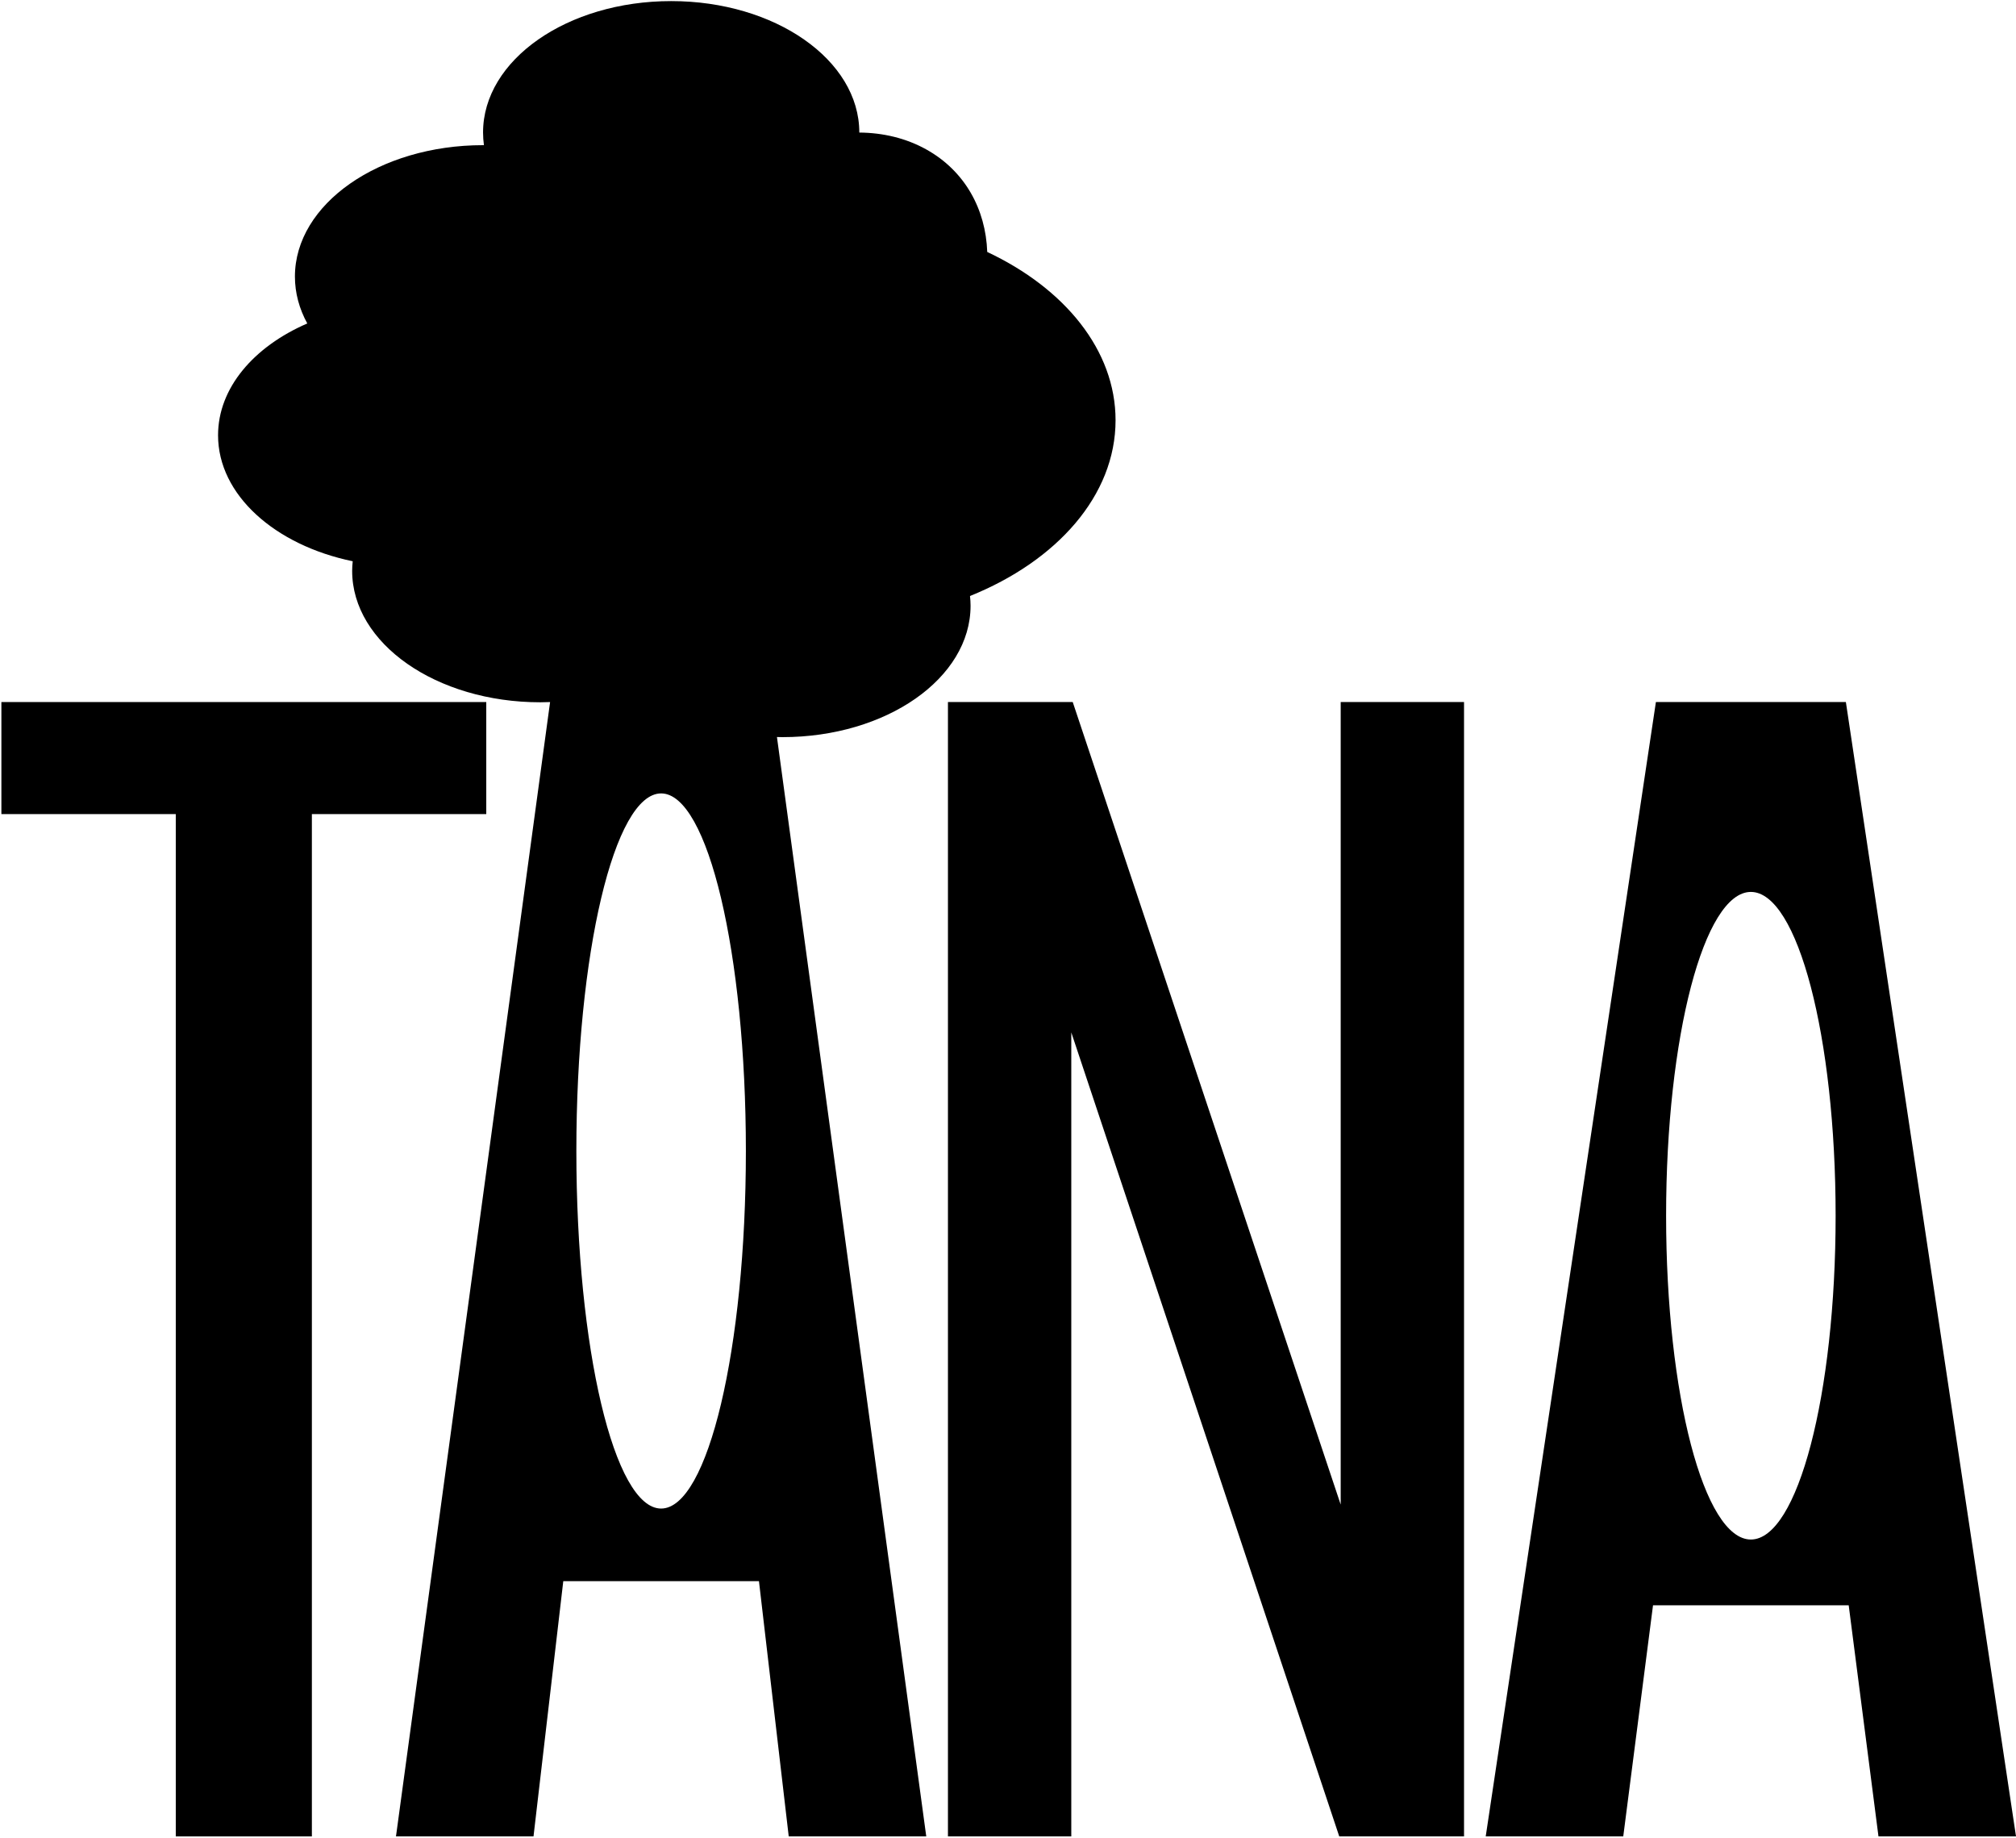
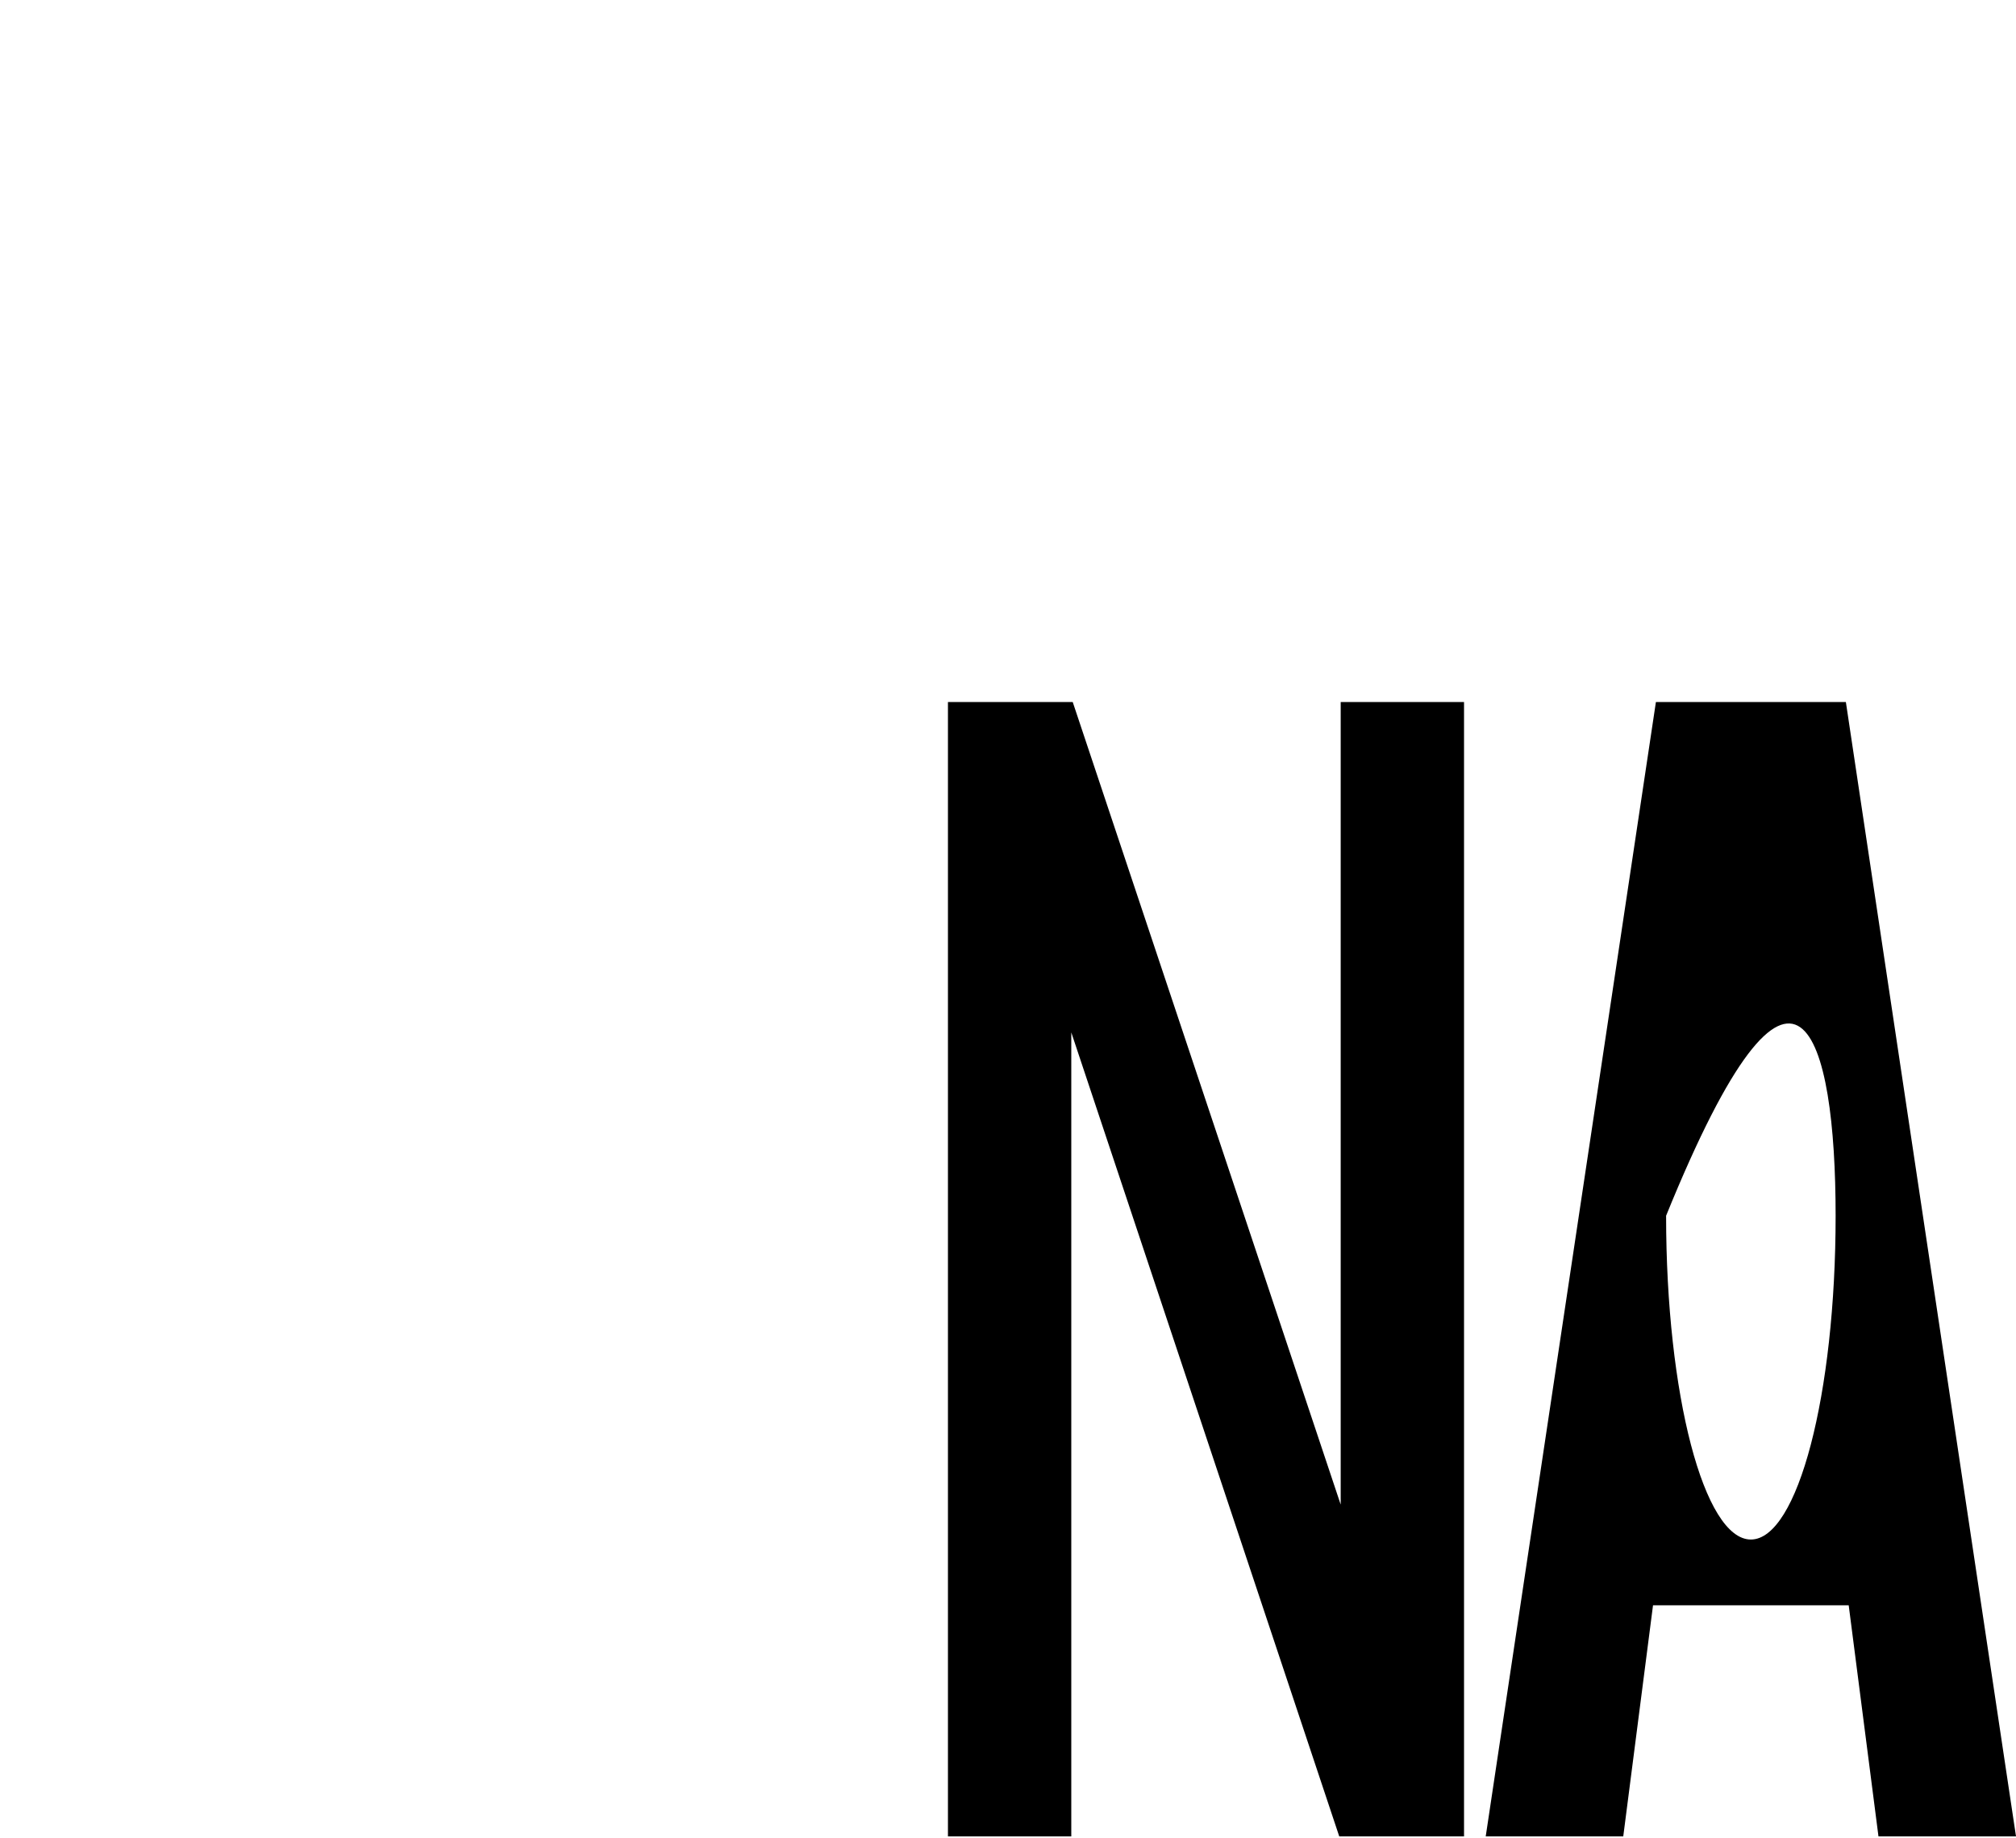
<svg xmlns="http://www.w3.org/2000/svg" width="576" height="525" viewBox="0 0 576 525" fill="none">
-   <path d="M50.224 232.571H0.397V200.562H138.933V232.571H89.106V524.625H50.224L50.224 232.571Z" fill="black" />
  <path d="M270.842 200.562H306.494L383.055 429.834V200.562H418.295V524.625H382.643L306.082 294.941V524.625H270.842V200.562Z" fill="black" />
-   <path d="M527.393 200.562H473.116L424.492 524.625H463.787L472.292 458.596H528.2L536.706 524.625H576L527.393 200.562ZM500.246 439.812C486.872 439.812 476.029 398.397 476.029 347.31C476.029 296.222 486.872 254.807 500.246 254.807C513.621 254.807 524.463 296.221 524.463 347.31C524.463 398.398 513.621 439.812 500.246 439.812Z" fill="black" />
-   <path d="M318.731 120.058C318.731 100.033 304.183 82.383 282.068 71.978C281.633 59.755 275.699 48.843 264.666 42.698C258.87 39.47 252.304 37.922 245.516 37.868C245.516 37.864 245.516 37.861 245.516 37.857C245.516 17.122 221.451 0.312 191.766 0.312C162.08 0.312 138.015 17.122 138.015 37.857C138.015 39.078 138.105 40.284 138.268 41.476C138.183 41.475 138.1 41.471 138.015 41.471C108.329 41.471 84.264 58.28 84.264 79.016C84.264 83.734 85.522 88.246 87.797 92.406C72.498 99.024 62.302 110.85 62.302 124.344C62.302 141.37 78.534 155.741 100.775 160.34C100.681 161.247 100.617 162.16 100.617 163.084C100.617 183.82 124.682 200.629 154.367 200.629C155.308 200.629 156.239 200.598 157.168 200.564L113.138 524.625H152.432L160.937 451.708H216.845L225.351 524.625H264.645L221.986 210.553C222.509 210.563 223.028 210.585 223.555 210.585C253.24 210.585 277.305 193.776 277.305 173.041C277.305 172.106 277.24 171.183 277.144 170.266C301.991 160.26 318.731 141.53 318.731 120.058ZM188.891 430.965C175.517 430.965 164.674 385.23 164.674 328.814C164.674 272.397 175.517 226.662 188.891 226.662C202.266 226.662 213.108 272.396 213.108 328.814C213.108 385.231 202.266 430.965 188.891 430.965Z" fill="black" />
+   <path d="M527.393 200.562H473.116L424.492 524.625H463.787L472.292 458.596H528.2L536.706 524.625H576L527.393 200.562ZM500.246 439.812C486.872 439.812 476.029 398.397 476.029 347.31C513.621 254.807 524.463 296.221 524.463 347.31C524.463 398.398 513.621 439.812 500.246 439.812Z" fill="black" />
  <style>
        path { fill: #000; }
        @media (prefers-color-scheme: dark) {
            path { fill: #FFF; }
        }
    </style>
</svg>